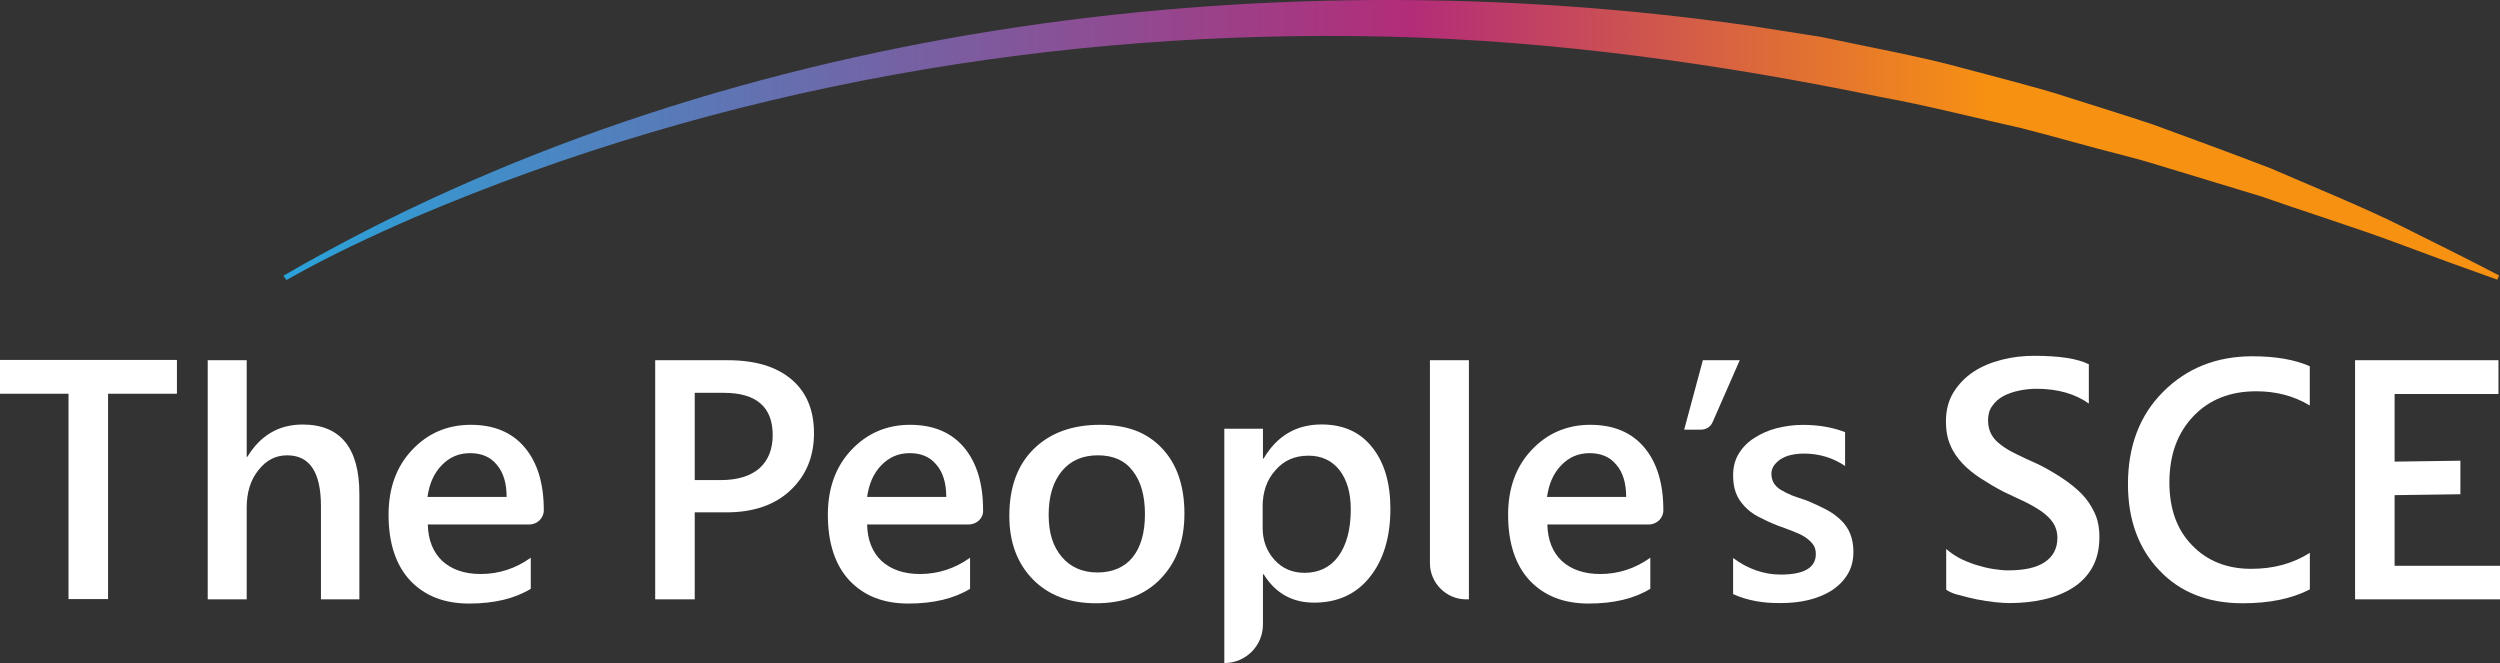
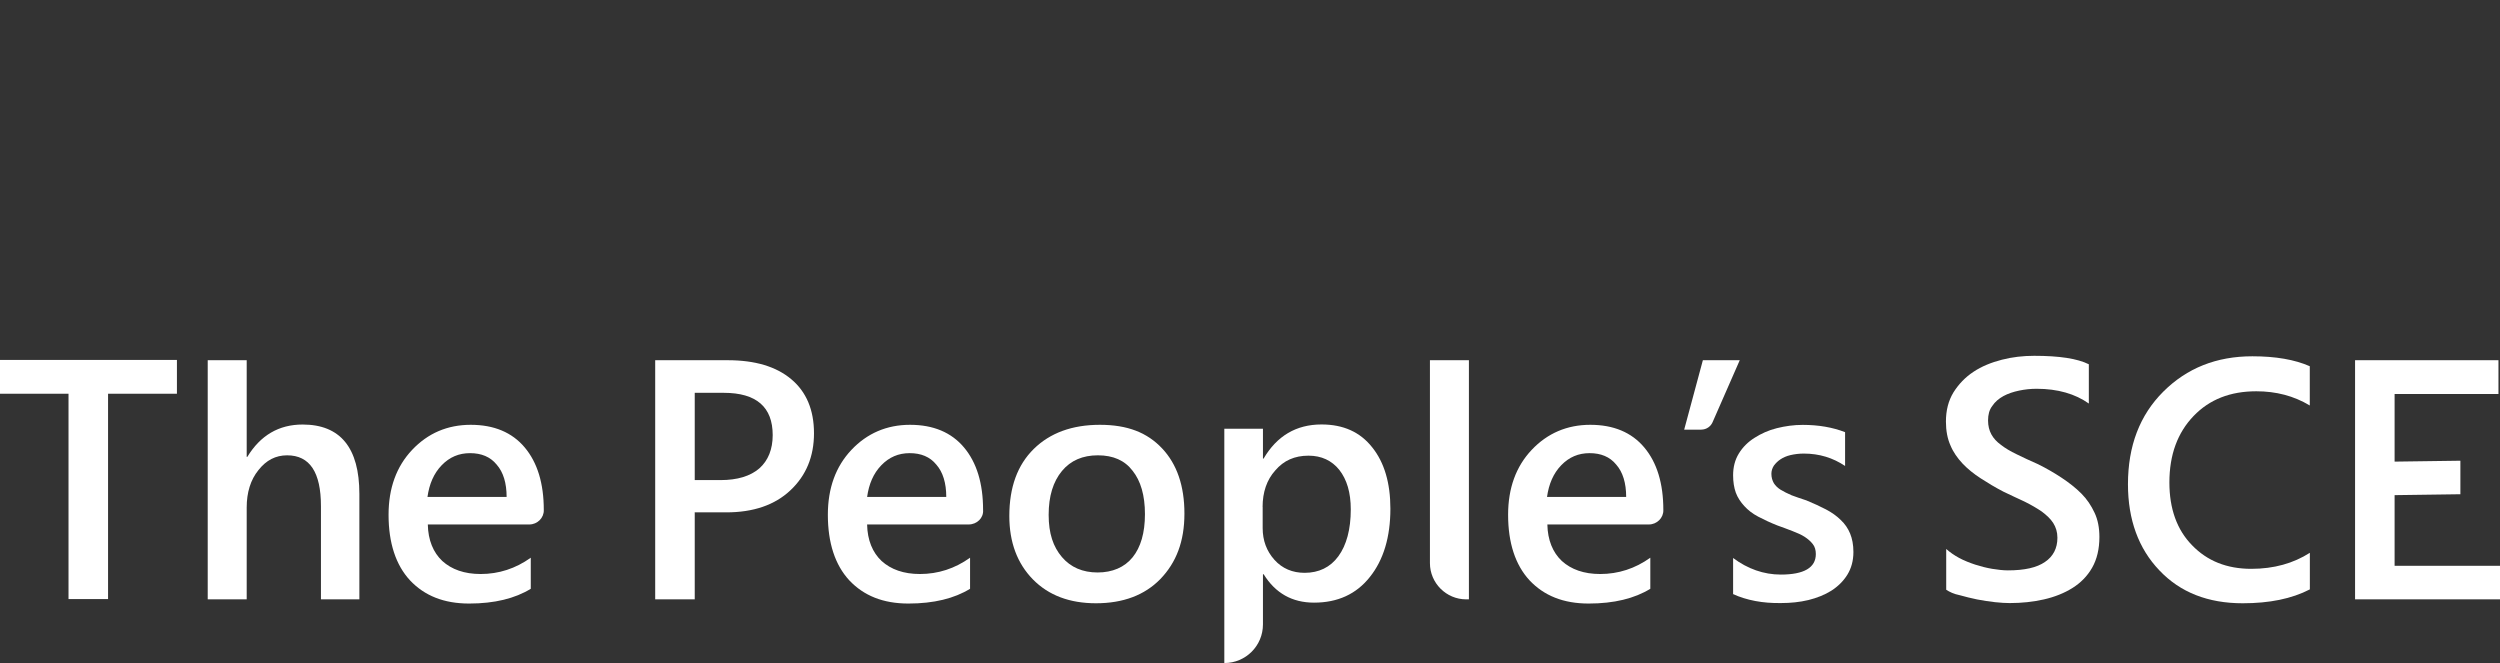
<svg xmlns="http://www.w3.org/2000/svg" id="Layer_2" data-name="Layer 2" viewBox="0 0 357.22 94.74">
  <rect x="0" y="0" width="357.22" height="94.74" fill="#333333" stroke="none" />
  <defs>
    <style>      .cls-1 {        fill: url(#linear-gradient);      }      .cls-1, .cls-2 {        stroke-width: 0px;      }      .cls-2 {        fill: #fff;      }    </style>
    <linearGradient id="linear-gradient" x1="40.51" y1="2974.22" x2="357.09" y2="2974.22" gradientTransform="translate(0 2994.21) scale(1 -1)" gradientUnits="userSpaceOnUse">
      <stop offset="0" stop-color="#29a3da" />
      <stop offset=".51" stop-color="#b32c78" />
      <stop offset=".77" stop-color="#f79112" />
    </linearGradient>
  </defs>
  <g id="Layer_1-2" data-name="Layer 1">
    <g>
      <path class="cls-2" d="M25.28,56.26h-9.84v29.34h-5.65v-29.34H0v-4.83h25.28v4.83Z" />
      <path class="cls-2" d="M51.38,85.64h-5.52v-13.33c0-4.83-1.6-7.25-4.83-7.25-1.64,0-2.98.69-4.1,2.11-1.12,1.38-1.68,3.19-1.68,5.35v13.12h-5.57v-34.17h5.57v13.81h.09c1.86-3.06,4.49-4.62,7.9-4.62,5.39,0,8.11,3.32,8.11,9.92v15.06h.04Z" />
      <path class="cls-2" d="M75.63,74.94h-14.5c.04,2.24.78,4.01,2.07,5.22,1.34,1.21,3.15,1.86,5.48,1.86,2.59,0,5-.78,7.16-2.33v4.44c-2.24,1.38-5.18,2.11-8.8,2.11s-6.39-1.12-8.46-3.32c-2.03-2.2-3.06-5.35-3.06-9.36,0-3.8,1.12-6.9,3.37-9.28s5.05-3.58,8.37-3.58,5.91,1.08,7.72,3.24,2.72,5.13,2.72,8.93h0c.04,1.12-.91,2.07-2.07,2.07ZM72.39,71.01c0-1.98-.47-3.54-1.42-4.62-.91-1.12-2.2-1.64-3.8-1.64s-2.93.56-4.06,1.73c-1.12,1.16-1.77,2.67-2.03,4.53h11.3Z" />
      <path class="cls-2" d="M99.27,73.26v12.38h-5.65v-34.17h10.35c3.93,0,6.95.91,9.1,2.72,2.16,1.81,3.24,4.4,3.24,7.72s-1.12,6.04-3.37,8.15c-2.24,2.11-5.31,3.15-9.15,3.15h-4.53v.04ZM99.27,56.13v12.47h3.67c2.42,0,4.27-.56,5.57-1.68,1.25-1.12,1.9-2.72,1.9-4.75,0-4.01-2.33-6.04-6.99-6.04h-4.14Z" />
      <path class="cls-2" d="M138.4,74.94h-14.5c.04,2.24.78,4.01,2.07,5.22,1.34,1.21,3.15,1.86,5.48,1.86,2.59,0,5-.78,7.16-2.33v4.44c-2.24,1.38-5.18,2.11-8.8,2.11s-6.39-1.12-8.46-3.32c-2.03-2.2-3.06-5.35-3.06-9.36,0-3.8,1.12-6.9,3.37-9.28,2.24-2.37,5.05-3.58,8.37-3.58s5.91,1.08,7.72,3.24c1.81,2.16,2.72,5.13,2.72,8.93h0c.09,1.12-.86,2.07-2.07,2.07ZM135.21,71.01c0-1.98-.47-3.54-1.42-4.62-.91-1.12-2.2-1.64-3.8-1.64s-2.93.56-4.06,1.73-1.77,2.67-2.03,4.53h11.3Z" />
      <path class="cls-2" d="M156.61,86.2c-3.75,0-6.77-1.12-9.02-3.41-2.24-2.29-3.37-5.31-3.37-9.06,0-4.1,1.16-7.29,3.49-9.58s5.48-3.45,9.45-3.45,6.77,1.12,8.89,3.37,3.19,5.35,3.19,9.32-1.16,6.99-3.45,9.36c-2.24,2.29-5.31,3.45-9.19,3.45ZM156.87,65.06c-2.16,0-3.88.73-5.13,2.24s-1.9,3.58-1.9,6.26.65,4.57,1.9,6.04,2.98,2.2,5.09,2.2,3.84-.73,5-2.16,1.77-3.49,1.77-6.17-.6-4.75-1.77-6.21c-1.12-1.47-2.76-2.2-4.96-2.2Z" />
      <path class="cls-2" d="M180.55,82.06h-.09v7.16c0,3.06-2.46,5.52-5.52,5.52h0v-33.48h5.52v4.27h.09c1.9-3.24,4.66-4.88,8.28-4.88,3.11,0,5.52,1.08,7.25,3.28,1.73,2.16,2.59,5.09,2.59,8.76,0,4.06-.99,7.33-2.93,9.75-1.94,2.46-4.62,3.67-7.98,3.67-3.11,0-5.52-1.34-7.2-4.06ZM180.42,72.44v3.02c0,1.77.56,3.28,1.68,4.53s2.59,1.86,4.31,1.86c2.03,0,3.67-.78,4.83-2.37s1.77-3.84,1.77-6.69c0-2.42-.56-4.27-1.64-5.65-1.08-1.34-2.55-2.03-4.4-2.03-1.98,0-3.54.69-4.75,2.11-1.21,1.34-1.81,3.11-1.81,5.22Z" />
      <path class="cls-2" d="M209.89,85.64h-.39c-2.85,0-5.18-2.33-5.18-5.18v-28.99h5.57v34.17Z" />
      <path class="cls-2" d="M235.6,74.94h-14.5c.04,2.24.78,4.01,2.07,5.22,1.34,1.21,3.15,1.86,5.48,1.86,2.59,0,5-.78,7.16-2.33v4.44c-2.24,1.38-5.18,2.11-8.8,2.11s-6.39-1.12-8.46-3.32c-2.03-2.2-3.06-5.35-3.06-9.36,0-3.8,1.12-6.9,3.37-9.28,2.24-2.37,5.05-3.58,8.37-3.58s5.91,1.08,7.72,3.24,2.72,5.13,2.72,8.93h0c.04,1.12-.91,2.07-2.07,2.07ZM232.36,71.01c0-1.98-.47-3.54-1.42-4.62-.91-1.12-2.2-1.64-3.8-1.64s-2.93.56-4.06,1.73c-1.12,1.16-1.77,2.67-2.03,4.53h11.3Z" />
      <path class="cls-2" d="M248.59,51.47l-3.84,8.76c-.26.69-.91,1.16-1.68,1.16h-2.42l2.67-9.92h5.26Z" />
      <path class="cls-2" d="M247.64,84.86v-5.13c2.07,1.55,4.36,2.37,6.82,2.37,3.32,0,5-.99,5-2.93,0-.56-.13-1.04-.43-1.42-.3-.39-.69-.73-1.16-1.04-.47-.3-1.04-.56-1.73-.82-.65-.26-1.38-.52-2.2-.82-.99-.39-1.9-.82-2.72-1.25-.82-.43-1.47-.95-1.98-1.51-.52-.56-.95-1.21-1.21-1.9-.26-.73-.39-1.55-.39-2.5,0-1.16.26-2.2.82-3.11.56-.91,1.29-1.64,2.24-2.24s1.98-1.08,3.19-1.38c1.21-.3,2.42-.47,3.71-.47,2.24,0,4.27.35,6.04,1.04v4.83c-1.73-1.16-3.67-1.77-5.91-1.77-.69,0-1.34.09-1.9.22-.56.13-1.04.35-1.42.6-.39.26-.69.56-.95.91-.22.35-.35.73-.35,1.16,0,.52.13.95.35,1.34.22.35.56.69.99.95.43.26.95.52,1.55.78.6.22,1.29.47,2.11.73,1.04.43,1.98.86,2.8,1.29s1.55.95,2.11,1.51c.6.56,1.04,1.21,1.34,1.94.3.73.47,1.6.47,2.63,0,1.25-.3,2.33-.86,3.24s-1.34,1.68-2.29,2.29c-.95.6-2.07,1.04-3.28,1.34-1.25.3-2.55.43-3.93.43-2.59.04-4.88-.39-6.86-1.29Z" />
      <path class="cls-2" d="M278.09,84.26v-5.82c.52.47,1.16.91,1.86,1.29.73.39,1.51.69,2.29.95.82.26,1.64.47,2.42.6.82.13,1.55.22,2.24.22,2.37,0,4.14-.39,5.31-1.21,1.16-.78,1.77-1.94,1.77-3.45,0-.82-.22-1.51-.6-2.11s-.95-1.12-1.64-1.64c-.69-.47-1.51-.95-2.46-1.42-.95-.43-1.94-.91-3.02-1.42-1.16-.6-2.24-1.25-3.24-1.9s-1.86-1.34-2.59-2.11c-.73-.78-1.34-1.64-1.73-2.59-.43-.95-.65-2.11-.65-3.41,0-1.6.35-2.98,1.08-4.18.73-1.16,1.68-2.16,2.85-2.93,1.16-.78,2.55-1.34,4.06-1.73s3.06-.56,4.62-.56c3.58,0,6.17.39,7.81,1.21v5.61c-1.94-1.38-4.44-2.11-7.46-2.11-.86,0-1.68.09-2.5.26-.82.17-1.6.43-2.24.78s-1.21.82-1.6,1.42c-.43.56-.6,1.25-.6,2.07,0,.78.17,1.42.47,1.98.3.56.78,1.08,1.38,1.51.6.47,1.34.91,2.24,1.34.86.43,1.9.91,3.06,1.42,1.21.6,2.33,1.25,3.37,1.94,1.04.69,1.98,1.42,2.8,2.24s1.42,1.73,1.9,2.76c.47.99.69,2.16.69,3.45,0,1.73-.35,3.19-1.04,4.4-.69,1.21-1.64,2.16-2.8,2.89s-2.55,1.29-4.1,1.64-3.15.52-4.88.52c-.56,0-1.29-.04-2.11-.13s-1.68-.22-2.55-.39-1.68-.39-2.46-.6c-.86-.17-1.47-.47-1.94-.78Z" />
      <path class="cls-2" d="M330.04,84.22c-2.59,1.34-5.78,1.98-9.58,1.98-4.96,0-8.93-1.55-11.91-4.7-2.98-3.11-4.49-7.25-4.49-12.3,0-5.48,1.68-9.88,5.05-13.24s7.59-5.05,12.73-5.05c3.32,0,6.04.47,8.2,1.42v5.61c-2.29-1.38-4.83-2.03-7.64-2.03-3.71,0-6.69,1.16-8.97,3.54s-3.45,5.52-3.45,9.49c0,3.75,1.08,6.77,3.24,8.97,2.16,2.24,4.96,3.37,8.46,3.37,3.24,0,6-.78,8.37-2.29v5.22Z" />
      <path class="cls-2" d="M357.22,85.64h-20.71v-34.17h20.49v4.83h-14.84v9.66l9.4-.13v4.79l-9.4.13v10.1h15.06v4.79Z" />
-       <path class="cls-1" d="M40.51,39.39C102.07,3.67,180.12-6.34,249.97,3.67l10.22,1.6c5.82,1.25,14.5,2.85,20.19,4.44,3.37.91,11.69,3.02,14.93,4.14,3.54,1.12,8.8,2.76,12.3,3.93,5.65,2.07,11.3,4.14,16.91,6.3,5.35,2.33,13.59,5.69,18.81,8.33,4.4,2.2,9.4,4.66,13.76,6.95l-.26.6c-4.62-1.64-9.84-3.54-14.41-5.26-5.39-2.03-13.85-4.7-19.33-6.64-4.88-1.51-9.75-2.93-14.63-4.44-1.21-.39-3.67-1.08-4.88-1.38-4.83-1.21-9.97-2.72-14.75-3.93-5.78-1.29-14.06-3.37-19.85-4.4-23.08-4.79-46.9-8.11-70.49-8.67-47.46-1.16-95.47,7.16-139.22,25.8-6.26,2.72-12.42,5.61-18.34,8.97l-.43-.6h0Z" />
    </g>
  </g>
</svg>